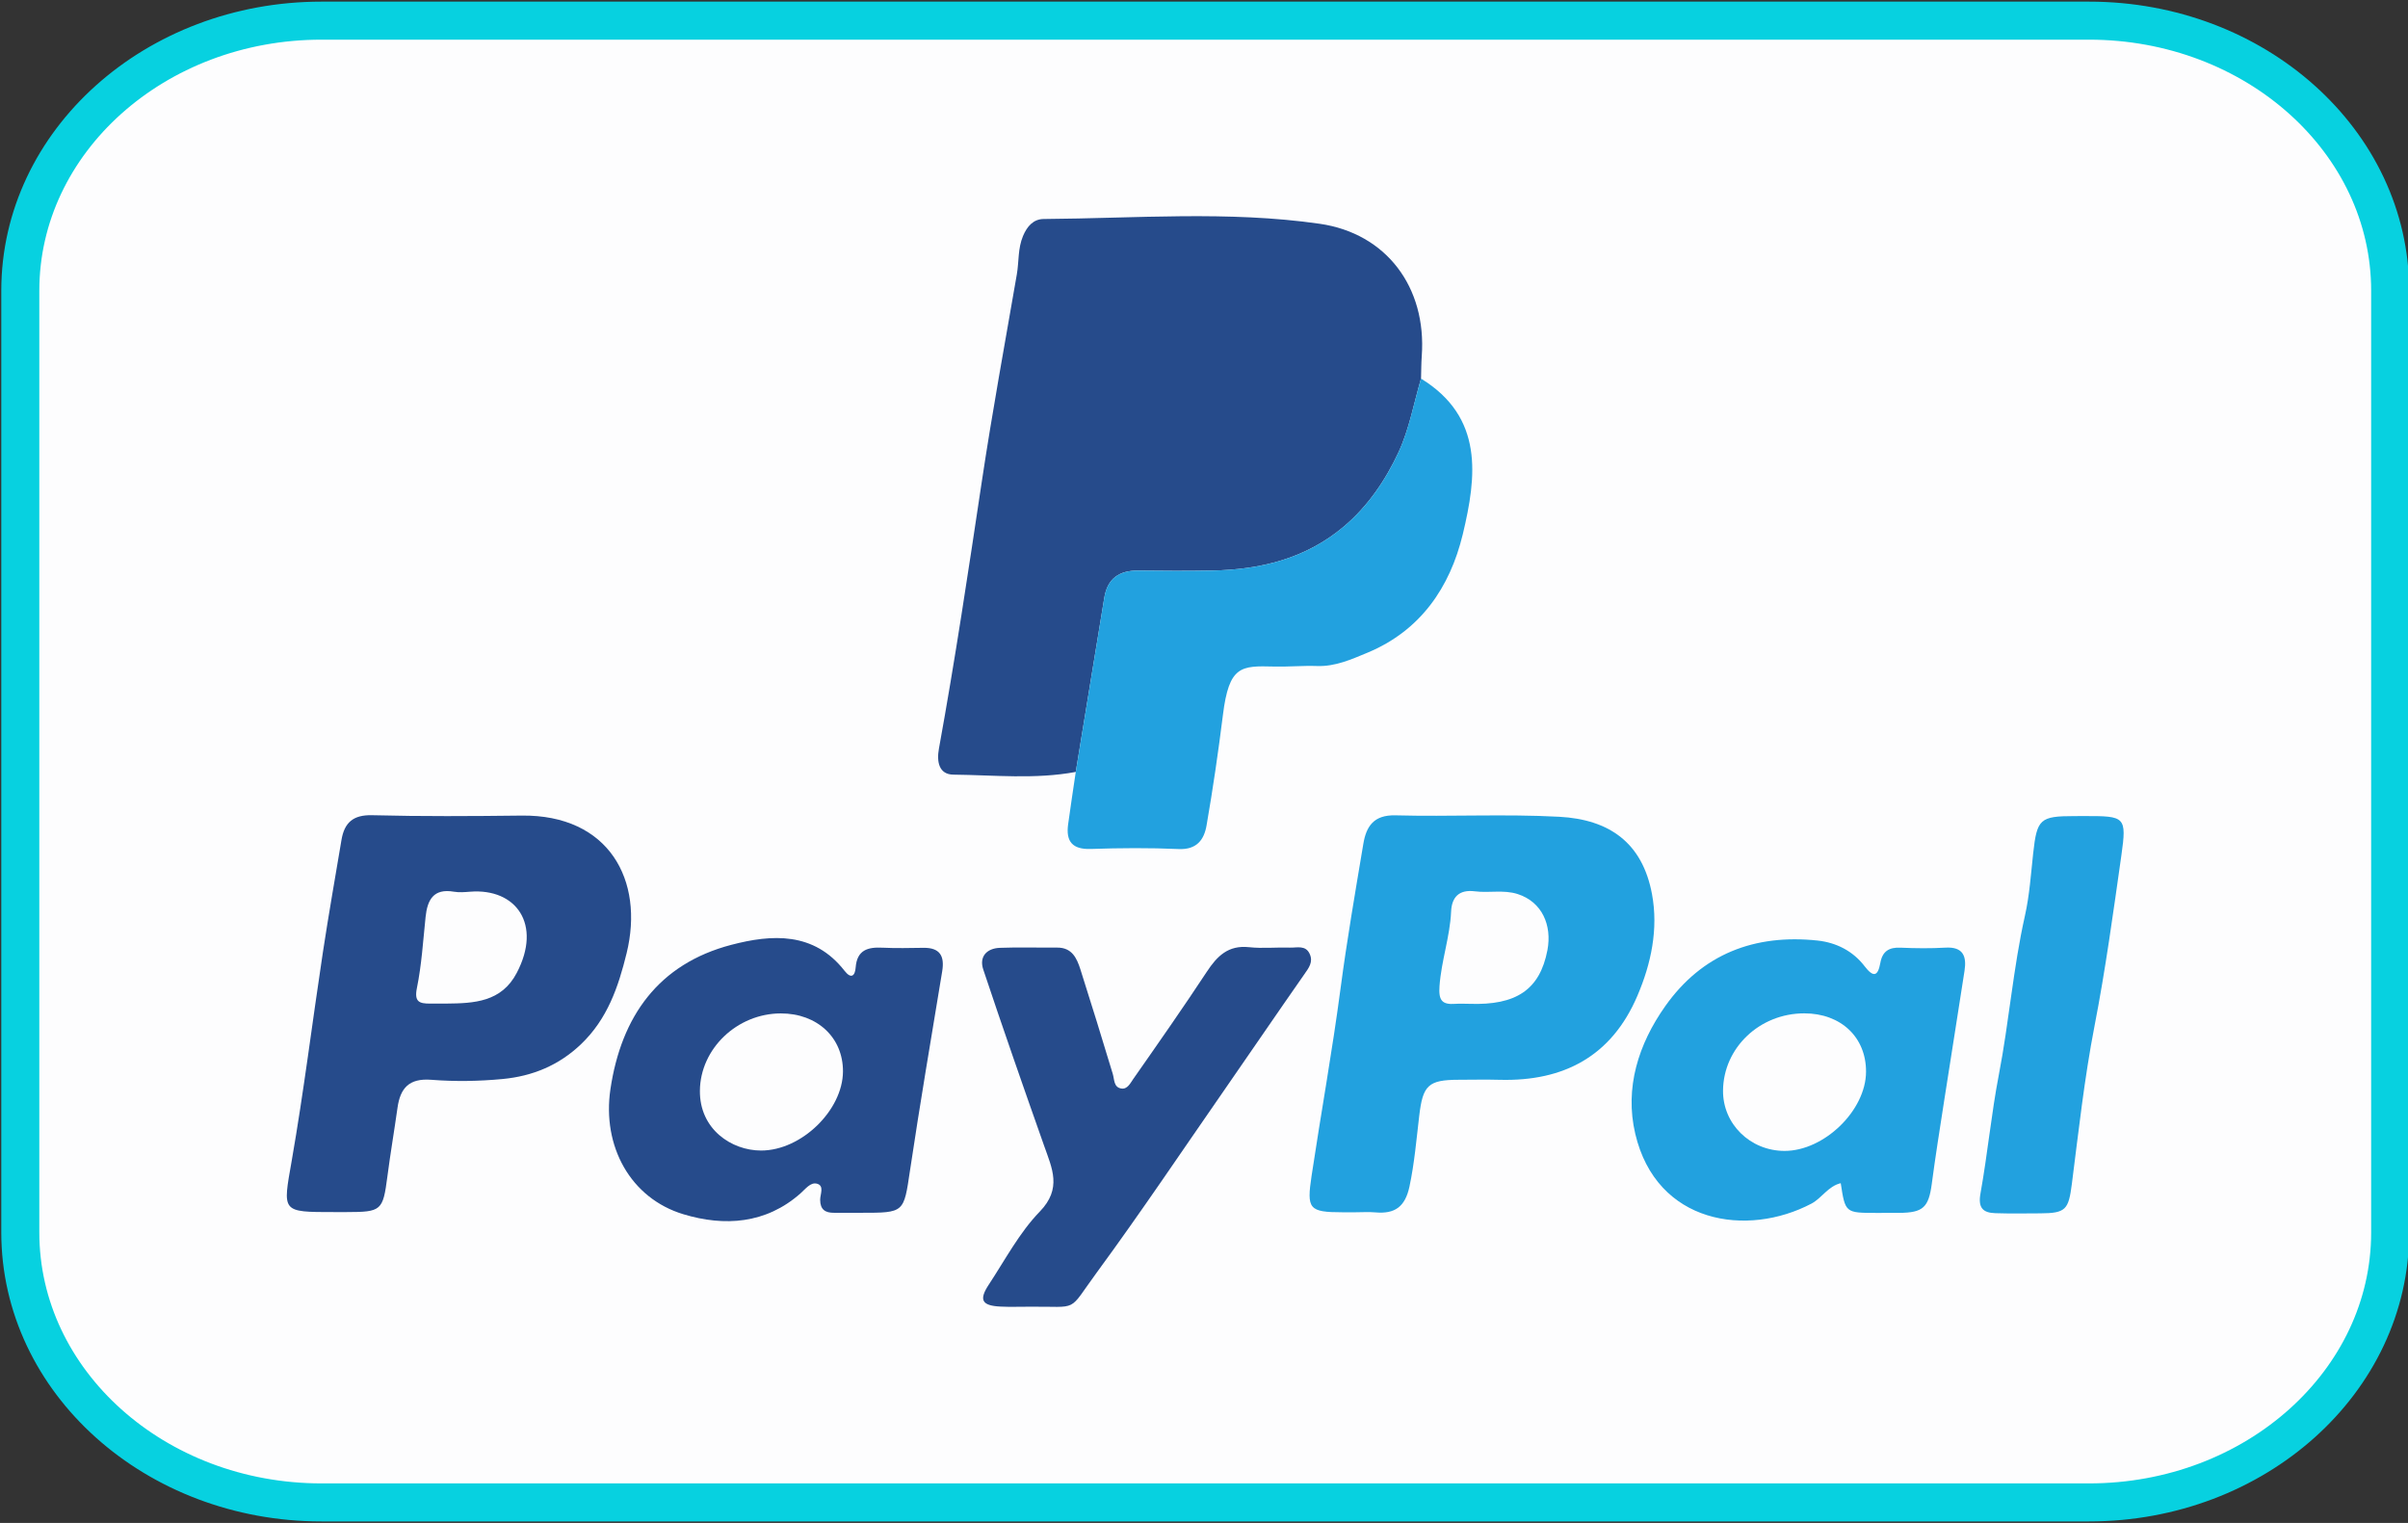
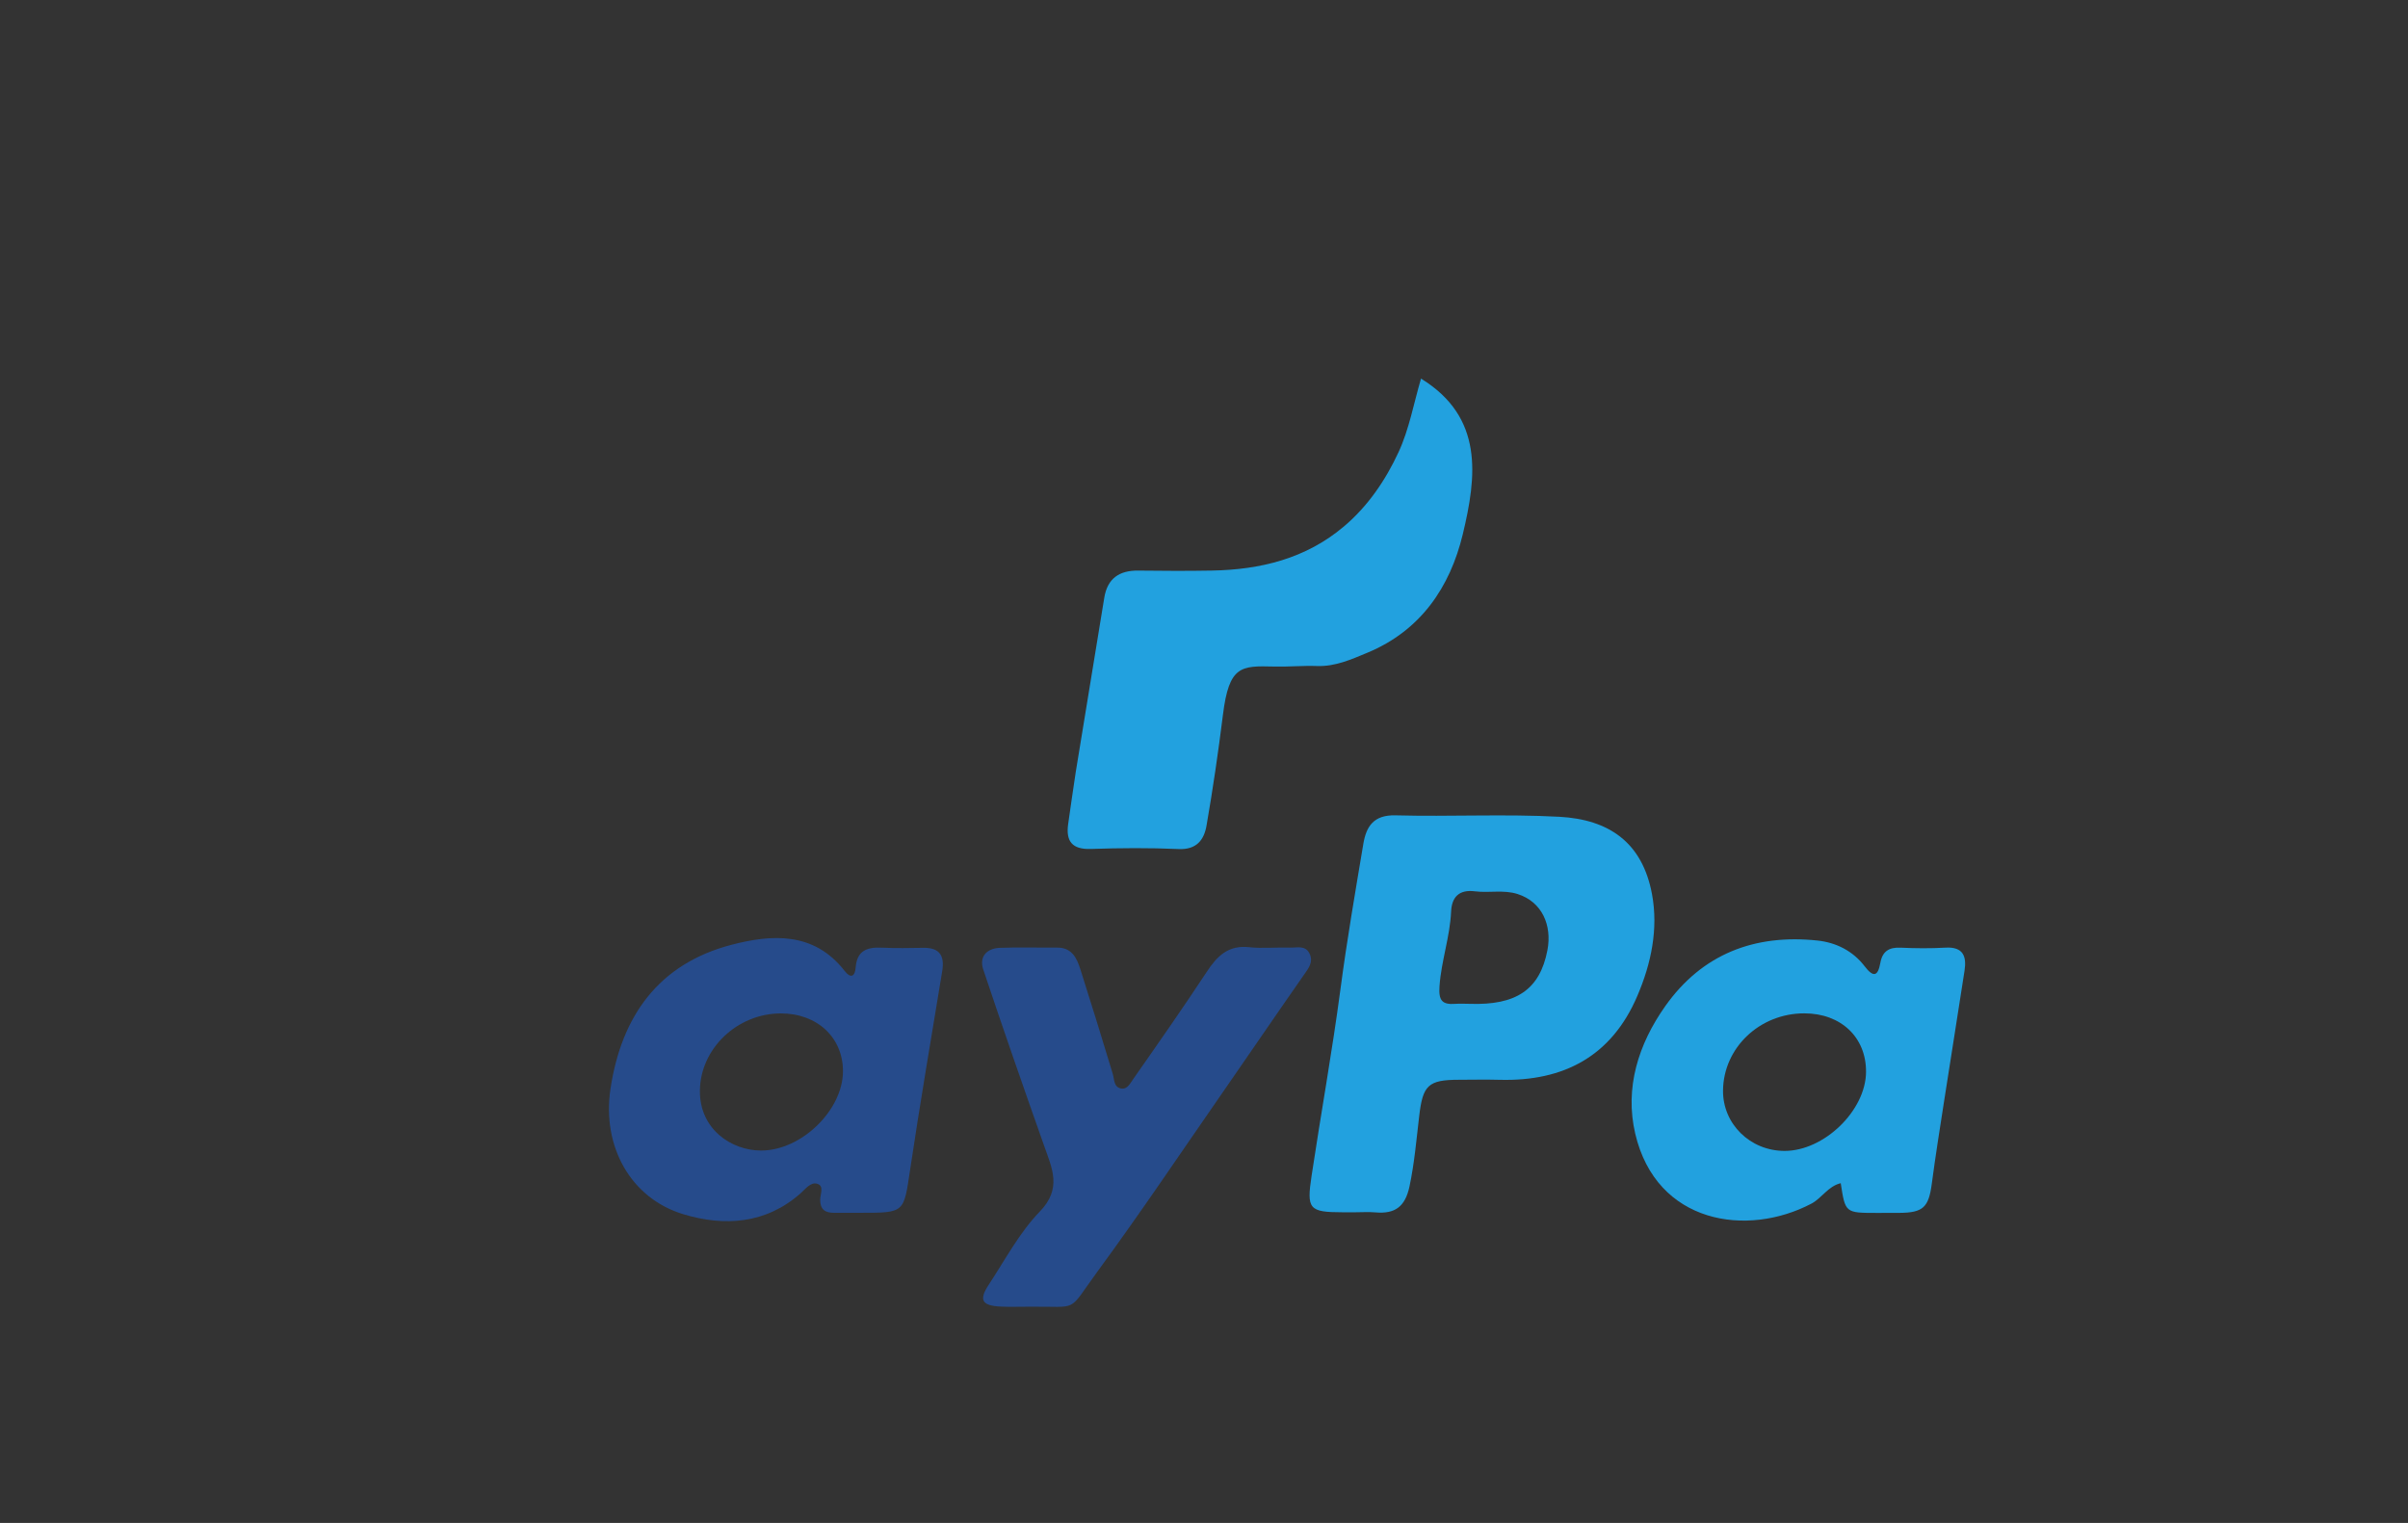
<svg xmlns="http://www.w3.org/2000/svg" version="1.1" id="Layer_1" x="0px" y="0px" width="118.036px" height="74.643px" viewBox="0 0 118.036 74.643" enable-background="new 0 0 118.036 74.643" xml:space="preserve">
  <rect x="0" y="0" width="118.036" height="74.643" fill="#333333" stroke="none" />
  <g>
-     <path fill="#FDFDFE" stroke="#07D1E0" stroke-width="1.864" stroke-miterlimit="10" d="M117.162,60.405   c0,7.309-6.61,13.232-14.762,13.232H15.757c-8.152,0-14.762-5.924-14.762-13.232v-46.16c0-7.31,6.61-13.233,14.762-13.233H102.4   c8.151,0,14.762,5.923,14.762,13.233V60.405z" />
    <g>
      <g>
-         <path fill-rule="evenodd" clip-rule="evenodd" fill="#264B8B" d="M52.732,37.834c-1.99,0.371-3.999,0.154-5.997,0.133     c-0.715-0.006-0.826-0.643-0.711-1.271c0.793-4.358,1.448-8.738,2.106-13.118c0.509-3.389,1.131-6.76,1.714-10.136     c0.107-0.622,0.046-1.264,0.302-1.873c0.203-0.484,0.514-0.831,1.014-0.835c4.512-0.031,9.04-0.409,13.524,0.233     c3.266,0.468,5.254,3.106,5.008,6.488c-0.027,0.365-0.024,0.734-0.035,1.101c-0.355,1.206-0.577,2.476-1.101,3.604     c-0.638,1.375-1.507,2.657-2.69,3.653c-1.861,1.568-4.086,2.11-6.462,2.152c-1.2,0.021-2.402,0.016-3.604,0.001     c-0.931-0.012-1.514,0.382-1.669,1.329C53.665,32.142,53.199,34.988,52.732,37.834z" />
        <path fill-rule="evenodd" clip-rule="evenodd" fill="#22A1DF" d="M52.732,37.834c0.467-2.846,0.933-5.693,1.398-8.539     c0.155-0.947,0.738-1.341,1.669-1.329c1.202,0.015,2.404,0.021,3.604-0.001c2.376-0.042,4.601-0.584,6.462-2.152     c1.184-0.996,2.053-2.278,2.69-3.653c0.523-1.128,0.745-2.397,1.101-3.604c3.086,1.896,2.729,4.796,2.046,7.634     c-0.626,2.598-2.071,4.721-4.674,5.801c-0.787,0.327-1.576,0.685-2.474,0.652c-0.7-0.024-1.404,0.044-2.105,0.026     c-1.617-0.04-2.203-0.051-2.503,2.367c-0.226,1.815-0.491,3.627-0.804,5.428c-0.119,0.688-0.479,1.189-1.361,1.15     c-1.435-0.064-2.876-0.053-4.313-0.004c-0.906,0.029-1.225-0.369-1.111-1.207C52.474,39.545,52.607,38.69,52.732,37.834z" />
      </g>
      <g>
-         <path fill-rule="evenodd" clip-rule="evenodd" fill="#264B8B" d="M16.388,59.407c-2.622,0-2.53,0.016-2.088-2.521     c0.59-3.385,1.01-6.799,1.525-10.197c0.28-1.844,0.604-3.68,0.913-5.518c0.142-0.844,0.561-1.238,1.502-1.215     c2.441,0.063,4.886,0.047,7.328,0.018c4.283-0.051,6.021,3.174,5.149,6.738c-0.407,1.666-0.942,3.229-2.235,4.465     c-1.092,1.045-2.39,1.568-3.834,1.707c-1.161,0.111-2.346,0.131-3.509,0.039c-1.091-0.084-1.52,0.41-1.655,1.379     c-0.158,1.123-0.35,2.242-0.496,3.367c-0.218,1.666-0.286,1.736-1.998,1.738C16.789,59.407,16.588,59.407,16.388,59.407z      M21.88,49.188c1.36-0.012,2.699-0.074,3.448-1.5c1.255-2.385-0.031-4.16-2.279-3.984c-0.267,0.021-0.542,0.045-0.802,0     c-1-0.17-1.298,0.4-1.386,1.244c-0.122,1.162-0.192,2.338-0.425,3.479c-0.139,0.682,0.125,0.762,0.641,0.762     C21.345,49.188,21.612,49.188,21.88,49.188z" />
        <path fill-rule="evenodd" clip-rule="evenodd" fill="#22A1DF" d="M66.421,59.417c-0.201,0-0.401,0-0.602,0     c-1.66-0.002-1.773-0.154-1.527-1.789c0.459-3.059,1.013-6.1,1.418-9.17c0.313-2.369,0.722-4.736,1.118-7.098     c0.144-0.859,0.509-1.426,1.578-1.398c2.675,0.072,5.357-0.074,8.026,0.07c2.447,0.131,4.078,1.266,4.547,3.797     c0.316,1.707-0.041,3.398-0.72,4.984c-1.263,2.953-3.604,4.193-6.739,4.111c-0.668-0.018-1.338-0.004-2.007-0.002     c-1.512,0-1.768,0.277-1.944,1.758c-0.137,1.156-0.234,2.318-0.478,3.469c-0.212,0.998-0.714,1.357-1.668,1.273     C67.093,59.393,66.756,59.417,66.421,59.417z M72.04,49.2c2.267,0.078,3.44-0.68,3.813-2.633     c0.231-1.221-0.264-2.365-1.461-2.748c-0.69-0.221-1.398-0.045-2.089-0.133c-0.792-0.102-1.141,0.293-1.172,0.992     c-0.056,1.238-0.479,2.41-0.568,3.648c-0.052,0.707,0.121,0.924,0.776,0.875C71.571,49.184,71.807,49.2,72.04,49.2z" />
        <path fill-rule="evenodd" clip-rule="evenodd" fill="#264B8B" d="M42.198,59.442c-0.435,0-0.869-0.004-1.304,0     c-0.436,0.006-0.691-0.152-0.691-0.639c0-0.273,0.215-0.686-0.156-0.787c-0.313-0.086-0.561,0.256-0.811,0.477     c-1.696,1.498-3.727,1.625-5.729,1.023c-2.604-0.783-4.001-3.338-3.584-6.137c0.531-3.559,2.349-6.133,5.924-7.07     c1.984-0.52,4.051-0.652,5.553,1.275c0.324,0.416,0.512,0.244,0.543-0.164c0.066-0.863,0.596-1.008,1.321-0.971     c0.667,0.033,1.337,0.014,2.005,0.006c0.807-0.01,1.039,0.404,0.916,1.148c-0.536,3.254-1.091,6.506-1.579,9.768     C44.297,59.436,44.345,59.444,42.198,59.442z M38.273,49.67c-2.142,0.004-3.946,1.73-3.965,3.787     c-0.018,1.893,1.55,2.932,2.998,2.934c1.984,0,4.001-1.979,4.015-3.867C41.333,50.858,40.061,49.667,38.273,49.67z" />
        <path fill-rule="evenodd" clip-rule="evenodd" fill="#22A1DF" d="M90.23,57.991c-0.618,0.145-0.931,0.734-1.434,1     c-3.146,1.658-7.599,1.004-8.639-3.424c-0.527-2.248,0.155-4.391,1.468-6.25c1.811-2.563,4.385-3.545,7.465-3.219     c0.914,0.098,1.731,0.508,2.302,1.25c0.437,0.57,0.658,0.518,0.78-0.16c0.102-0.566,0.429-0.766,0.988-0.74     c0.734,0.033,1.473,0.041,2.206-0.002c0.866-0.049,1.04,0.424,0.932,1.129c-0.328,2.139-0.673,4.273-1.004,6.41     c-0.208,1.344-0.423,2.686-0.601,4.033c-0.154,1.158-0.421,1.42-1.596,1.428c-0.367,0.004-0.735,0.002-1.104,0.002     C90.452,59.448,90.452,59.446,90.23,57.991z M88.444,49.667c-2.188-0.002-3.964,1.686-3.984,3.783     c-0.015,1.635,1.329,2.955,3.011,2.959c1.944,0.004,3.991-1.98,3.999-3.877C91.478,50.84,90.24,49.667,88.444,49.667z" />
        <path fill-rule="evenodd" clip-rule="evenodd" fill="#264B8B" d="M50.447,64.045c-0.468-0.002-0.938,0.018-1.405-0.006     c-0.914-0.045-1.071-0.324-0.571-1.08c0.802-1.217,1.498-2.545,2.497-3.576c1.099-1.133,0.604-2.115,0.211-3.232     c-1.014-2.869-2.017-5.744-2.981-8.631c-0.21-0.627,0.163-1.039,0.812-1.064c0.936-0.037,1.874-0.004,2.812-0.012     c0.723-0.004,0.961,0.516,1.137,1.066c0.542,1.703,1.069,3.41,1.586,5.121c0.086,0.283,0.042,0.656,0.416,0.719     c0.305,0.053,0.451-0.27,0.59-0.467c1.218-1.74,2.435-3.48,3.603-5.252c0.508-0.773,1.053-1.316,2.07-1.207     c0.662,0.072,1.338,0,2.007,0.021c0.345,0.012,0.769-0.137,0.97,0.313c0.178,0.396-0.047,0.682-0.267,0.996     c-1.331,1.904-2.638,3.824-3.962,5.732c-2.055,2.961-4.063,5.957-6.196,8.863C52.289,64.374,52.954,64.018,50.447,64.045z" />
-         <path fill-rule="evenodd" clip-rule="evenodd" fill="#22A1DF" d="M102.185,39.997c1.977,0,2.073,0.014,1.8,1.934     c-0.398,2.797-0.778,5.598-1.319,8.375c-0.495,2.551-0.777,5.146-1.108,7.727c-0.161,1.252-0.293,1.43-1.544,1.436     c-0.736,0.004-1.472,0.016-2.207-0.008c-0.619-0.02-0.852-0.27-0.727-0.969c0.348-1.934,0.531-3.898,0.902-5.826     c0.498-2.582,0.7-5.209,1.276-7.779c0.225-1.004,0.294-2.045,0.406-3.072c0.185-1.674,0.331-1.816,2.019-1.816     C101.85,39.997,102.017,39.997,102.185,39.997z" />
      </g>
    </g>
  </g>
</svg>